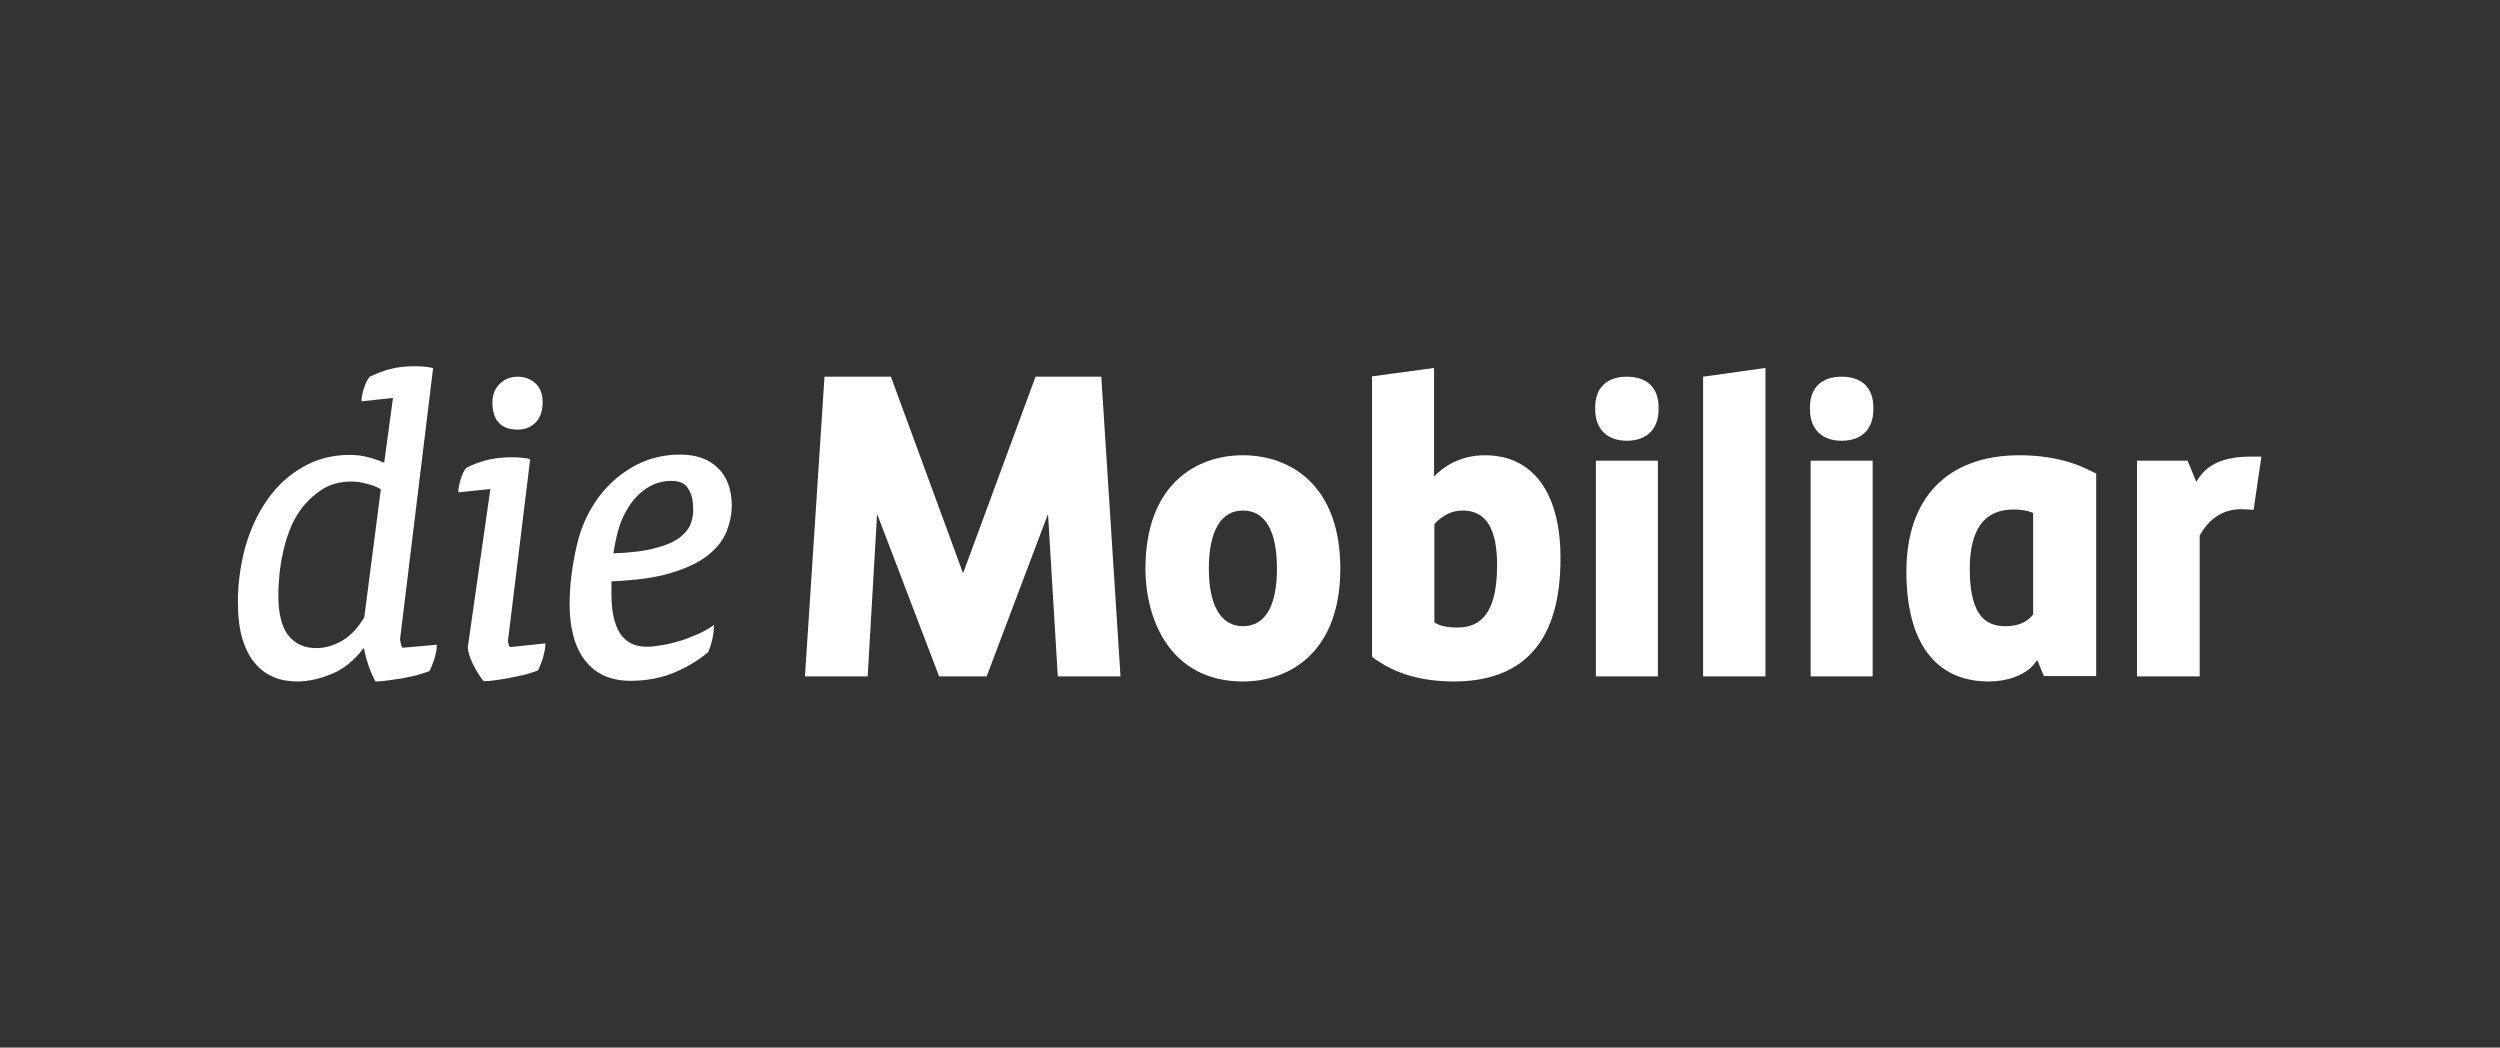
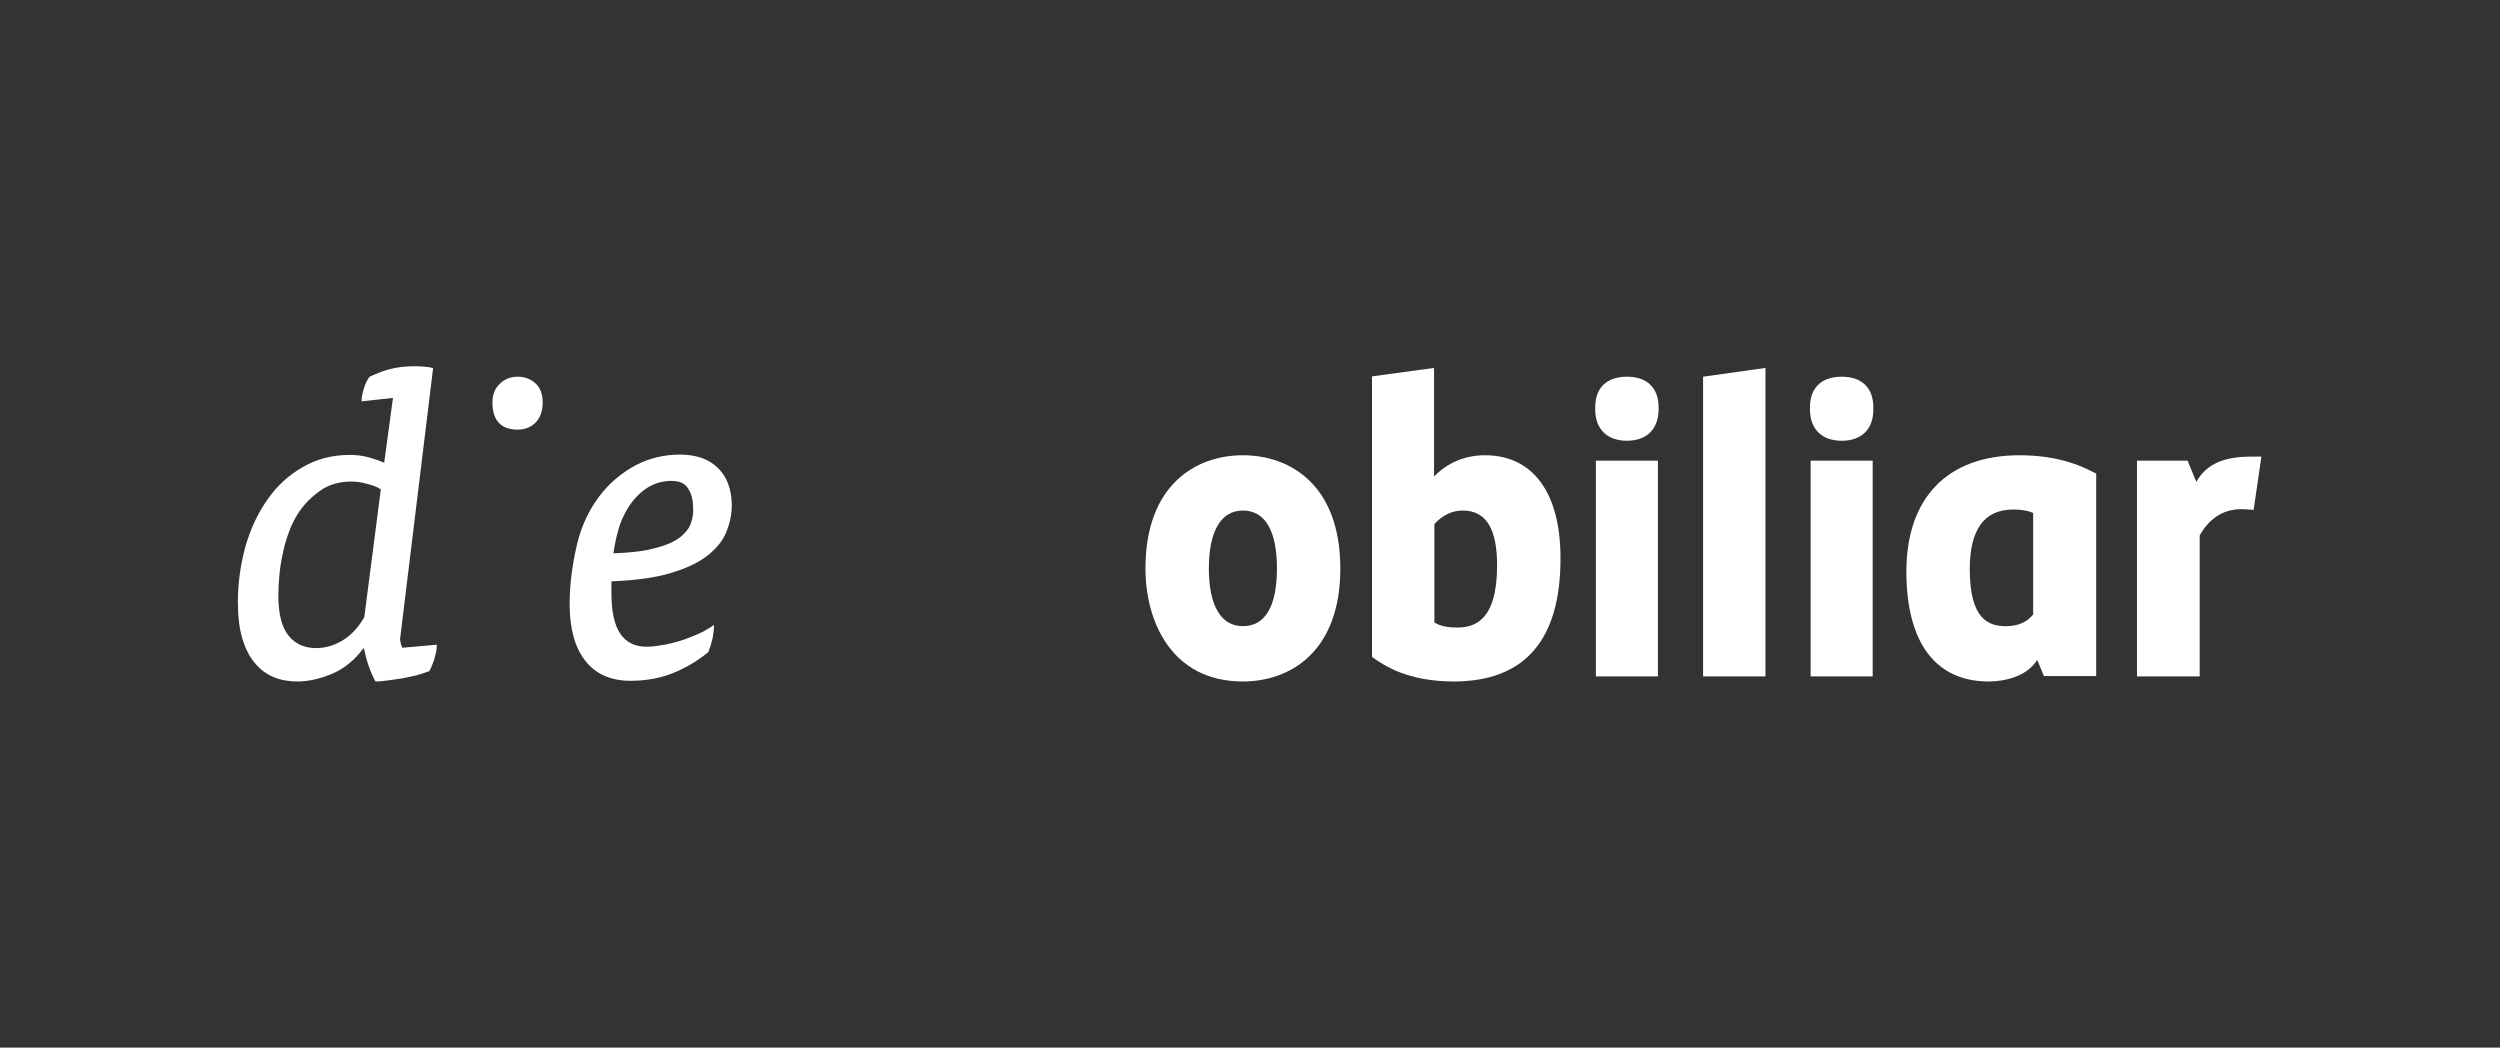
<svg xmlns="http://www.w3.org/2000/svg" width="2785" height="1167" viewBox="0 0 2785 1167" fill="none">
  <rect x="0" y="0" width="2785" height="1167" fill="#333333" stroke="none" />
  <path d="M799.815 521.423C789.675 511.283 775.403 506.4 757.376 506.4C739.724 506.4 723.199 510.531 708.551 518.043C693.904 525.93 681.51 536.07 671.745 547.713C657.849 564.238 648.084 584.144 642.826 606.303C637.568 628.837 634.563 650.996 634.563 672.779C634.563 699.82 640.197 720.852 651.84 735.875C663.483 750.898 680.383 758.41 702.542 758.41C720.945 758.41 737.846 755.029 752.493 748.645C767.141 742.26 779.159 734.748 788.924 726.486L789.299 726.11V725.735C790.802 721.979 792.304 717.472 793.431 712.59C794.557 707.707 795.309 702.449 795.309 697.942V696.064L793.431 697.567C788.173 700.947 782.539 704.327 776.154 706.956C769.77 709.585 763.385 712.214 757 714.092C750.24 715.97 743.855 717.848 737.846 718.599C731.461 719.726 725.828 720.477 720.57 720.477C693.904 720.477 681.135 700.947 681.135 661.136V647.616C708.176 646.489 730.71 643.484 747.611 638.226C765.263 632.968 779.159 626.208 788.924 618.321C798.689 610.434 805.825 601.42 809.58 591.655C813.336 581.89 815.214 572.125 815.214 561.985C814.838 545.084 809.956 531.188 799.815 521.423ZM769.77 582.641C767.892 588.275 763.761 593.533 757.751 598.416C751.367 603.298 742.353 607.429 730.335 610.434C718.692 613.814 703.293 615.692 683.388 616.443C684.515 607.805 686.393 599.167 688.646 590.904C690.899 582.266 694.655 574.003 699.162 566.492C704.796 557.102 711.931 549.591 720.194 543.957C728.832 538.324 738.222 535.695 747.986 535.695C756.625 535.695 763.009 538.324 766.39 543.957C770.145 549.591 772.023 556.351 772.023 564.99C772.774 570.999 771.648 577.008 769.77 582.641Z" fill="white" />
  <path d="M576.726 478.608C584.613 478.608 591.373 475.979 596.631 470.721C601.889 465.463 604.518 457.951 604.518 448.186C604.518 439.173 601.889 432.037 596.631 427.154C591.373 422.272 584.613 419.643 576.726 419.643C568.839 419.643 562.079 422.272 556.821 427.53C551.187 432.788 548.558 439.924 548.558 448.186C548.558 468.092 557.947 478.608 576.726 478.608Z" fill="white" />
-   <path d="M566.585 717.472C565.834 715.219 565.834 714.092 565.834 714.092L590.622 511.658L589.495 511.282C587.242 510.531 584.237 510.156 579.73 509.78C574.848 509.405 571.468 509.405 569.214 509.405C559.074 509.405 549.685 510.531 541.422 512.785C533.159 515.038 526.023 517.667 519.639 521.047C517.01 523.676 515.132 527.808 513.254 533.817C511.376 539.826 510.625 544.333 510.625 546.962V548.464L546.304 544.708L521.141 720.852C521.141 725.359 523.019 731.368 526.399 738.88C529.779 746.015 533.911 752.776 538.417 758.409L538.793 758.785H539.544C543.3 758.785 547.807 758.409 552.689 757.658C557.572 756.907 562.83 756.156 568.463 755.029C573.721 753.903 578.979 752.776 584.613 751.649C589.871 750.147 594.753 748.645 598.509 747.142H598.885L599.26 746.767C601.138 743.386 603.016 738.504 604.894 732.87C606.396 726.861 607.523 721.979 607.523 718.223V716.721L568.463 720.852C567.337 720.101 566.585 718.974 566.585 717.472Z" fill="white" />
  <path d="M446.402 716.345C446.026 715.219 445.651 712.59 445.651 712.214L482.457 410.253L481.33 409.878C479.077 409.127 476.072 408.751 471.565 408.376C467.058 408 463.678 408 461.049 408C451.284 408 441.895 409.127 433.632 411.38C425.37 413.634 418.234 416.638 411.849 419.643C409.596 422.272 407.342 426.403 405.464 432.412C403.586 438.421 402.835 442.928 402.835 445.557V447.06L437.764 443.304L427.999 515.414C422.365 513.16 416.356 510.907 410.347 509.405C403.586 507.527 396.826 506.776 389.69 506.776C370.16 506.776 352.508 511.283 336.734 520.672C320.96 529.686 307.815 542.08 297.299 557.478C286.783 572.501 278.896 589.777 273.263 609.307C268.005 628.837 265 649.493 265 670.15C265 685.924 266.502 699.82 269.882 711.087C273.263 722.355 277.769 731.368 283.779 738.504C289.788 745.64 296.548 750.898 304.811 754.278C312.698 757.658 321.712 759.161 331.476 759.161C343.495 759.161 356.64 756.156 370.16 750.522C383.305 744.889 394.948 735.5 404.713 722.355H405.464C406.591 727.988 408.093 734.373 410.347 740.758C412.6 747.518 415.229 753.527 417.858 758.41L418.234 759.161H418.985C422.365 759.161 426.496 758.785 431.754 758.034C436.637 757.283 441.895 756.532 447.528 755.78C452.786 754.654 458.044 753.527 463.678 752.4C468.936 750.898 473.443 749.396 477.574 747.893H477.95L478.325 747.518C480.203 744.138 482.081 739.631 483.959 733.997C485.461 728.364 486.588 723.481 486.588 719.725V718.223L448.28 721.603C447.153 719.725 446.777 718.223 446.402 716.345ZM311.195 641.231C311.947 633.344 313.073 625.081 314.951 617.194C316.453 609.307 318.707 601.045 321.711 593.157C324.341 585.646 327.721 578.886 331.476 572.877C337.861 562.736 346.124 554.098 356.264 546.962C366.029 539.826 378.047 536.446 391.568 536.446C397.202 536.446 402.835 537.197 409.22 539.075C415.229 540.577 420.112 542.455 424.243 545.084L405.84 687.426C399.455 698.693 391.568 707.332 381.803 713.341C372.414 718.974 362.649 721.979 352.133 721.979C339.363 721.979 329.223 717.472 321.711 708.458C314.2 699.445 310.069 684.422 310.069 663.765C310.069 656.629 310.444 649.118 311.195 641.231Z" fill="white" />
  <path d="M2449.71 753.527H2380.6V513.16H2436.94L2446.7 536.822C2455.72 521.047 2471.12 508.654 2507.55 508.654H2519.19L2510.55 567.994C2510.55 567.994 2502.29 567.243 2496.28 567.243C2475.62 567.243 2460.22 578.886 2450.46 596.538V753.527H2449.71Z" fill="white" />
  <path d="M1384.58 568.745C1360.17 568.745 1346.65 591.655 1346.65 633.344C1346.65 674.657 1360.17 697.567 1384.58 697.567C1409.37 697.567 1422.52 675.408 1422.52 633.344C1422.52 591.28 1409.37 568.745 1384.58 568.745ZM1384.58 759.161C1304.59 759.161 1276.04 691.558 1276.04 633.344C1276.04 540.202 1332 507.151 1384.58 507.151C1437.16 507.151 1493.12 540.202 1493.12 633.344C1493.12 726.11 1437.16 759.161 1384.58 759.161Z" fill="white" />
  <path d="M1597.91 693.435C1602.79 696.44 1609.93 699.069 1623.07 699.069C1642.23 699.069 1667.77 691.933 1667.77 629.964C1667.77 588.651 1655.37 568.745 1629.46 568.745C1617.44 568.745 1606.92 574.003 1597.91 583.768V693.435ZM1619.32 759.161C1567.49 759.161 1541.2 740.758 1529.93 732.871L1528.43 731.744V419.267L1597.53 409.878V530.812C1607.67 520.296 1626.08 507.151 1654.24 507.151C1707.58 507.151 1738.37 548.84 1738.37 621.326C1738.75 712.965 1698.56 759.161 1619.32 759.161Z" fill="white" />
  <path d="M1812.36 491.002C1790.2 491.002 1777.06 477.857 1777.06 456.073V453.82C1777.06 432.037 1789.83 419.643 1812.36 419.643C1834.89 419.643 1847.66 432.037 1847.66 453.82V456.073C1847.66 478.232 1834.14 491.002 1812.36 491.002ZM1846.91 753.527H1777.81V513.16H1846.91V753.527Z" fill="white" />
  <path d="M1897.24 753.527H1966.72V409.878L1897.24 419.643V753.527Z" fill="white" />
  <path d="M2051.6 491.002C2029.44 491.002 2016.3 477.857 2016.3 456.073V453.82C2016.3 432.037 2029.07 419.643 2051.6 419.643C2074.13 419.643 2086.9 432.037 2086.9 453.82V456.073C2086.9 478.232 2073.76 491.002 2051.6 491.002ZM2086.15 753.527H2017.05V513.16H2086.15V753.527Z" fill="white" />
  <path d="M2265.3 684.046C2258.54 693.06 2248.02 697.567 2234.5 697.567C2215.72 697.567 2194.32 690.431 2194.32 634.095C2194.32 589.777 2210.47 567.619 2242.77 567.619C2251.78 567.619 2258.92 568.745 2264.92 571.374V684.046H2265.3ZM2333.28 526.681C2323.14 521.423 2296.47 507.151 2249.9 507.151C2169.53 507.151 2123.71 554.474 2123.71 636.724C2123.71 715.594 2156.01 759.161 2215.35 759.161C2234.5 759.161 2255.54 753.152 2266.8 738.88C2268.3 737.002 2269.43 735.124 2269.43 735.124L2276.94 753.152H2335.16V669.023V527.432L2333.28 526.681Z" fill="white" />
-   <path d="M1153.61 419.643L1072.86 638.602L992.484 419.643H918.497L896.713 753.527H966.57L977.086 572.501L1046.19 753.527H1099.15L1167.5 572.501L1178.39 753.527H1248.25L1226.84 419.643H1153.61Z" fill="white" />
</svg>